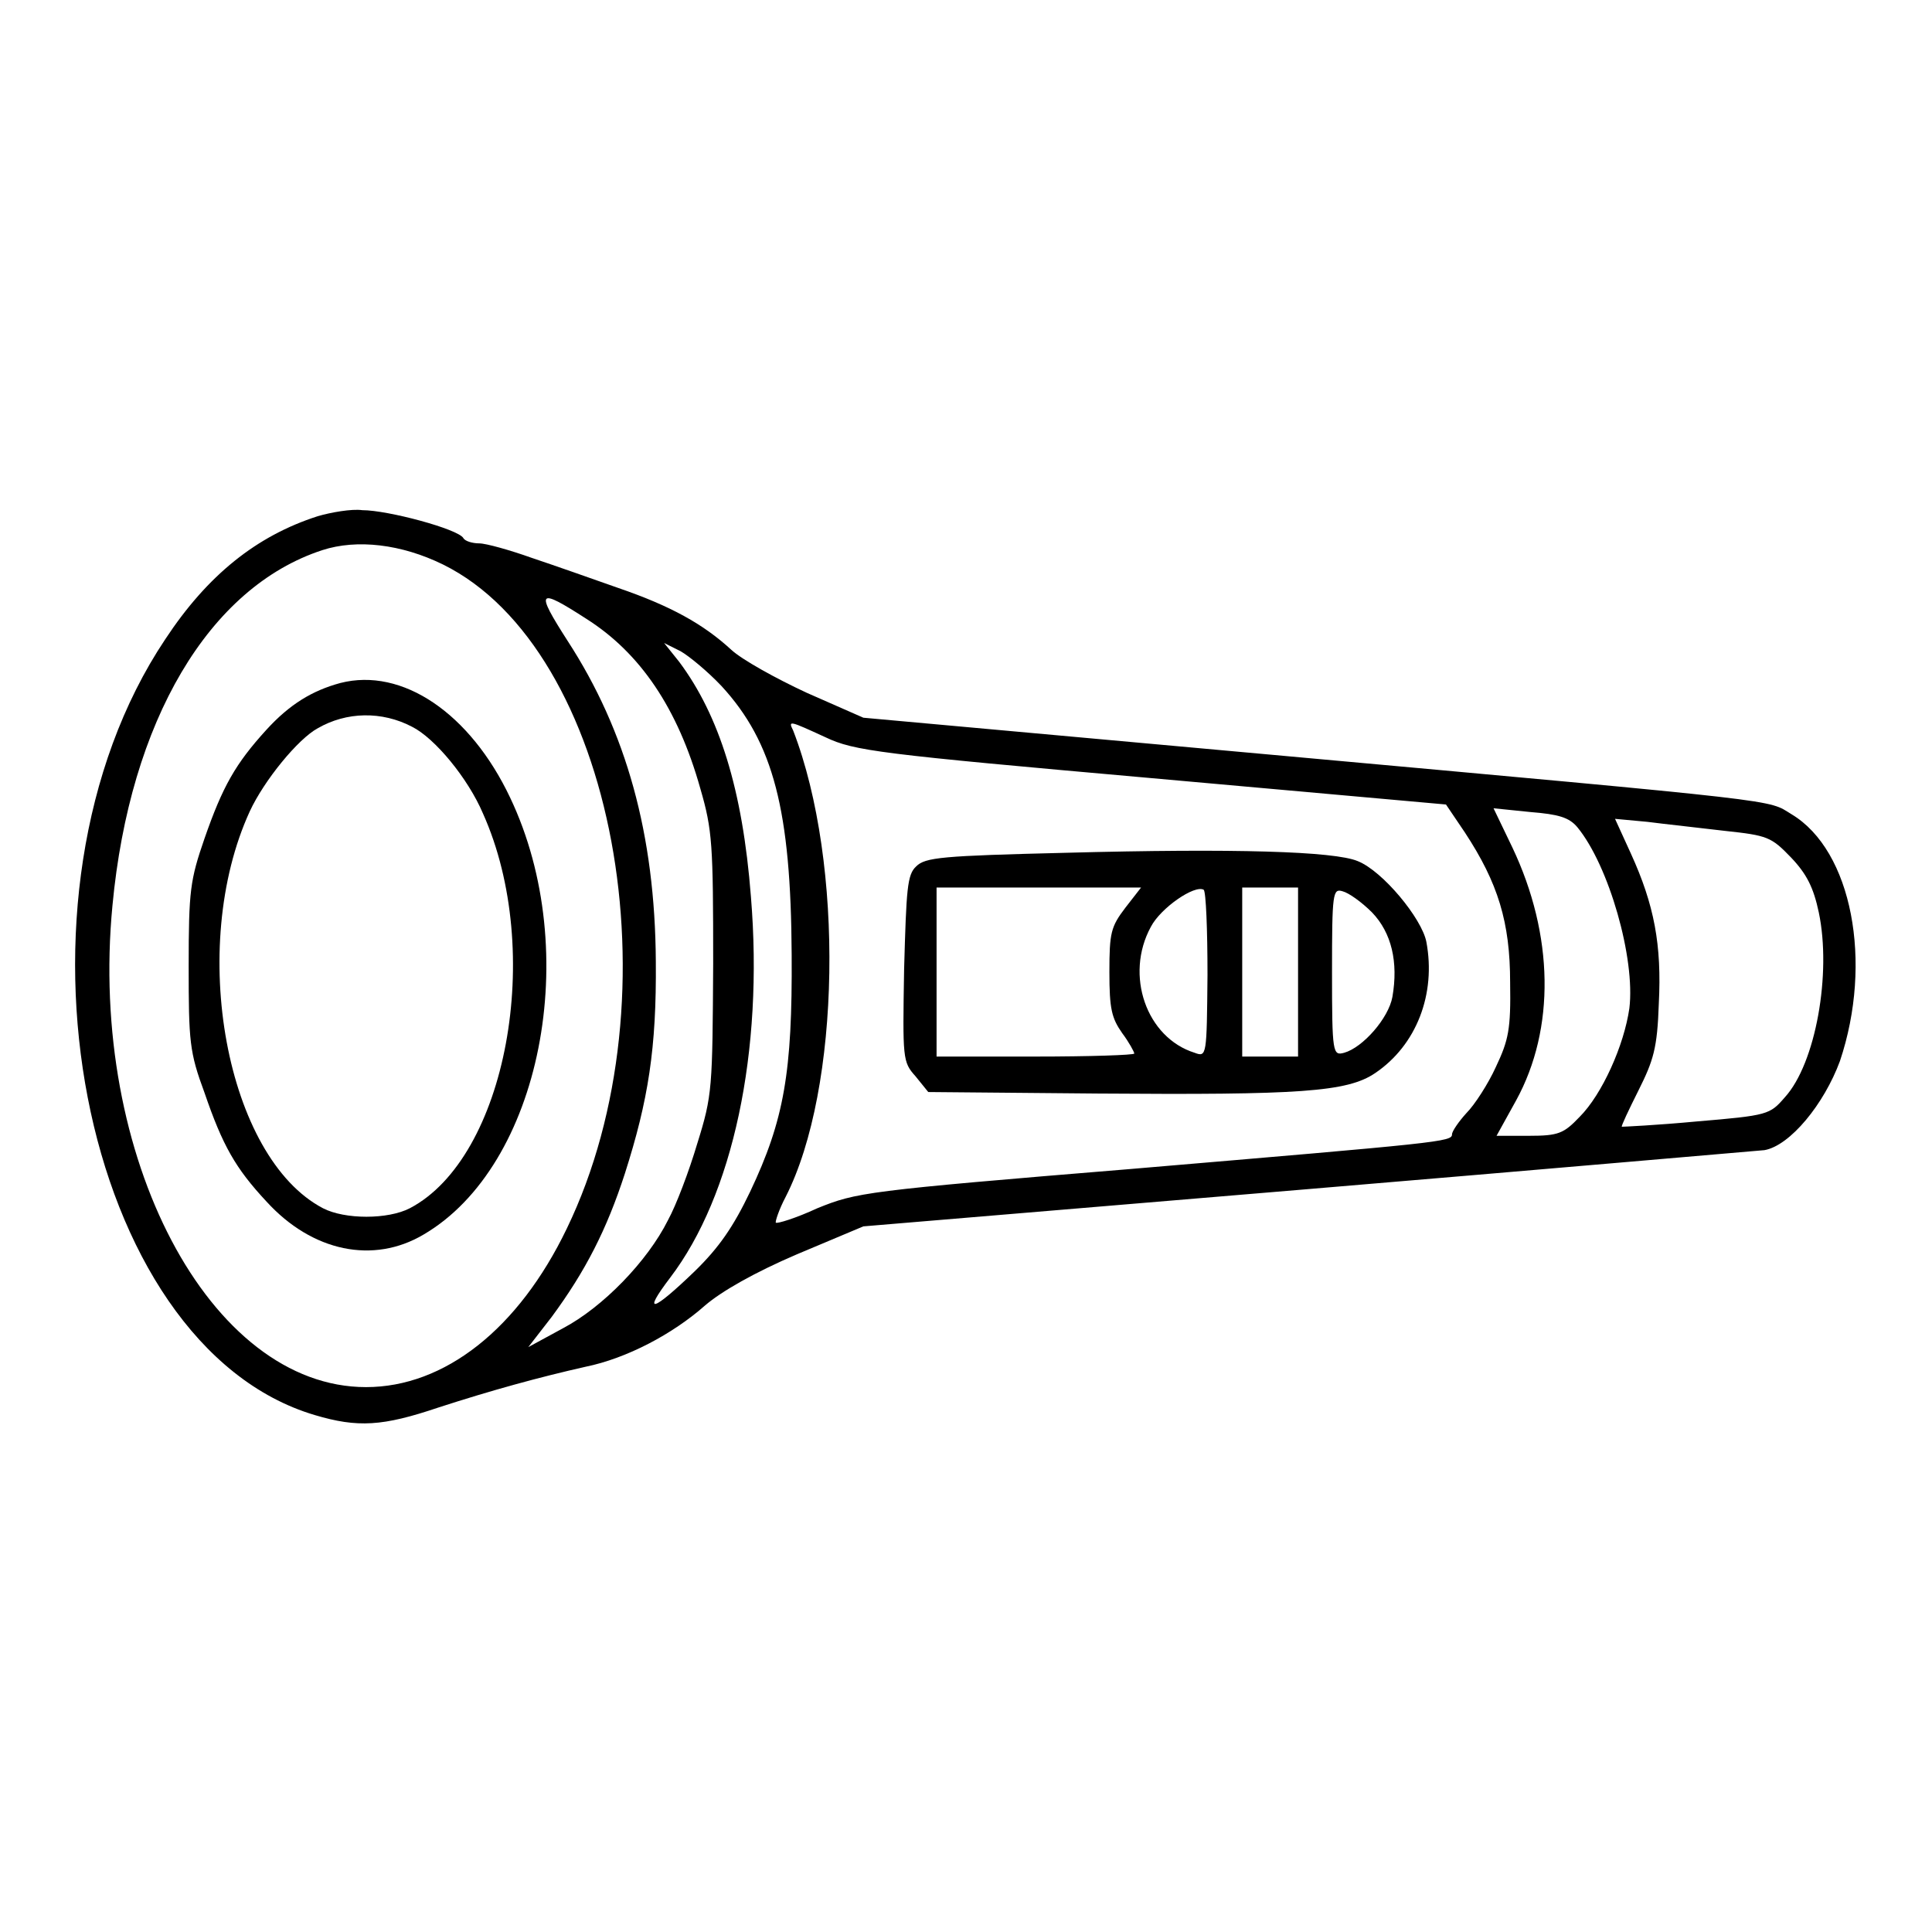
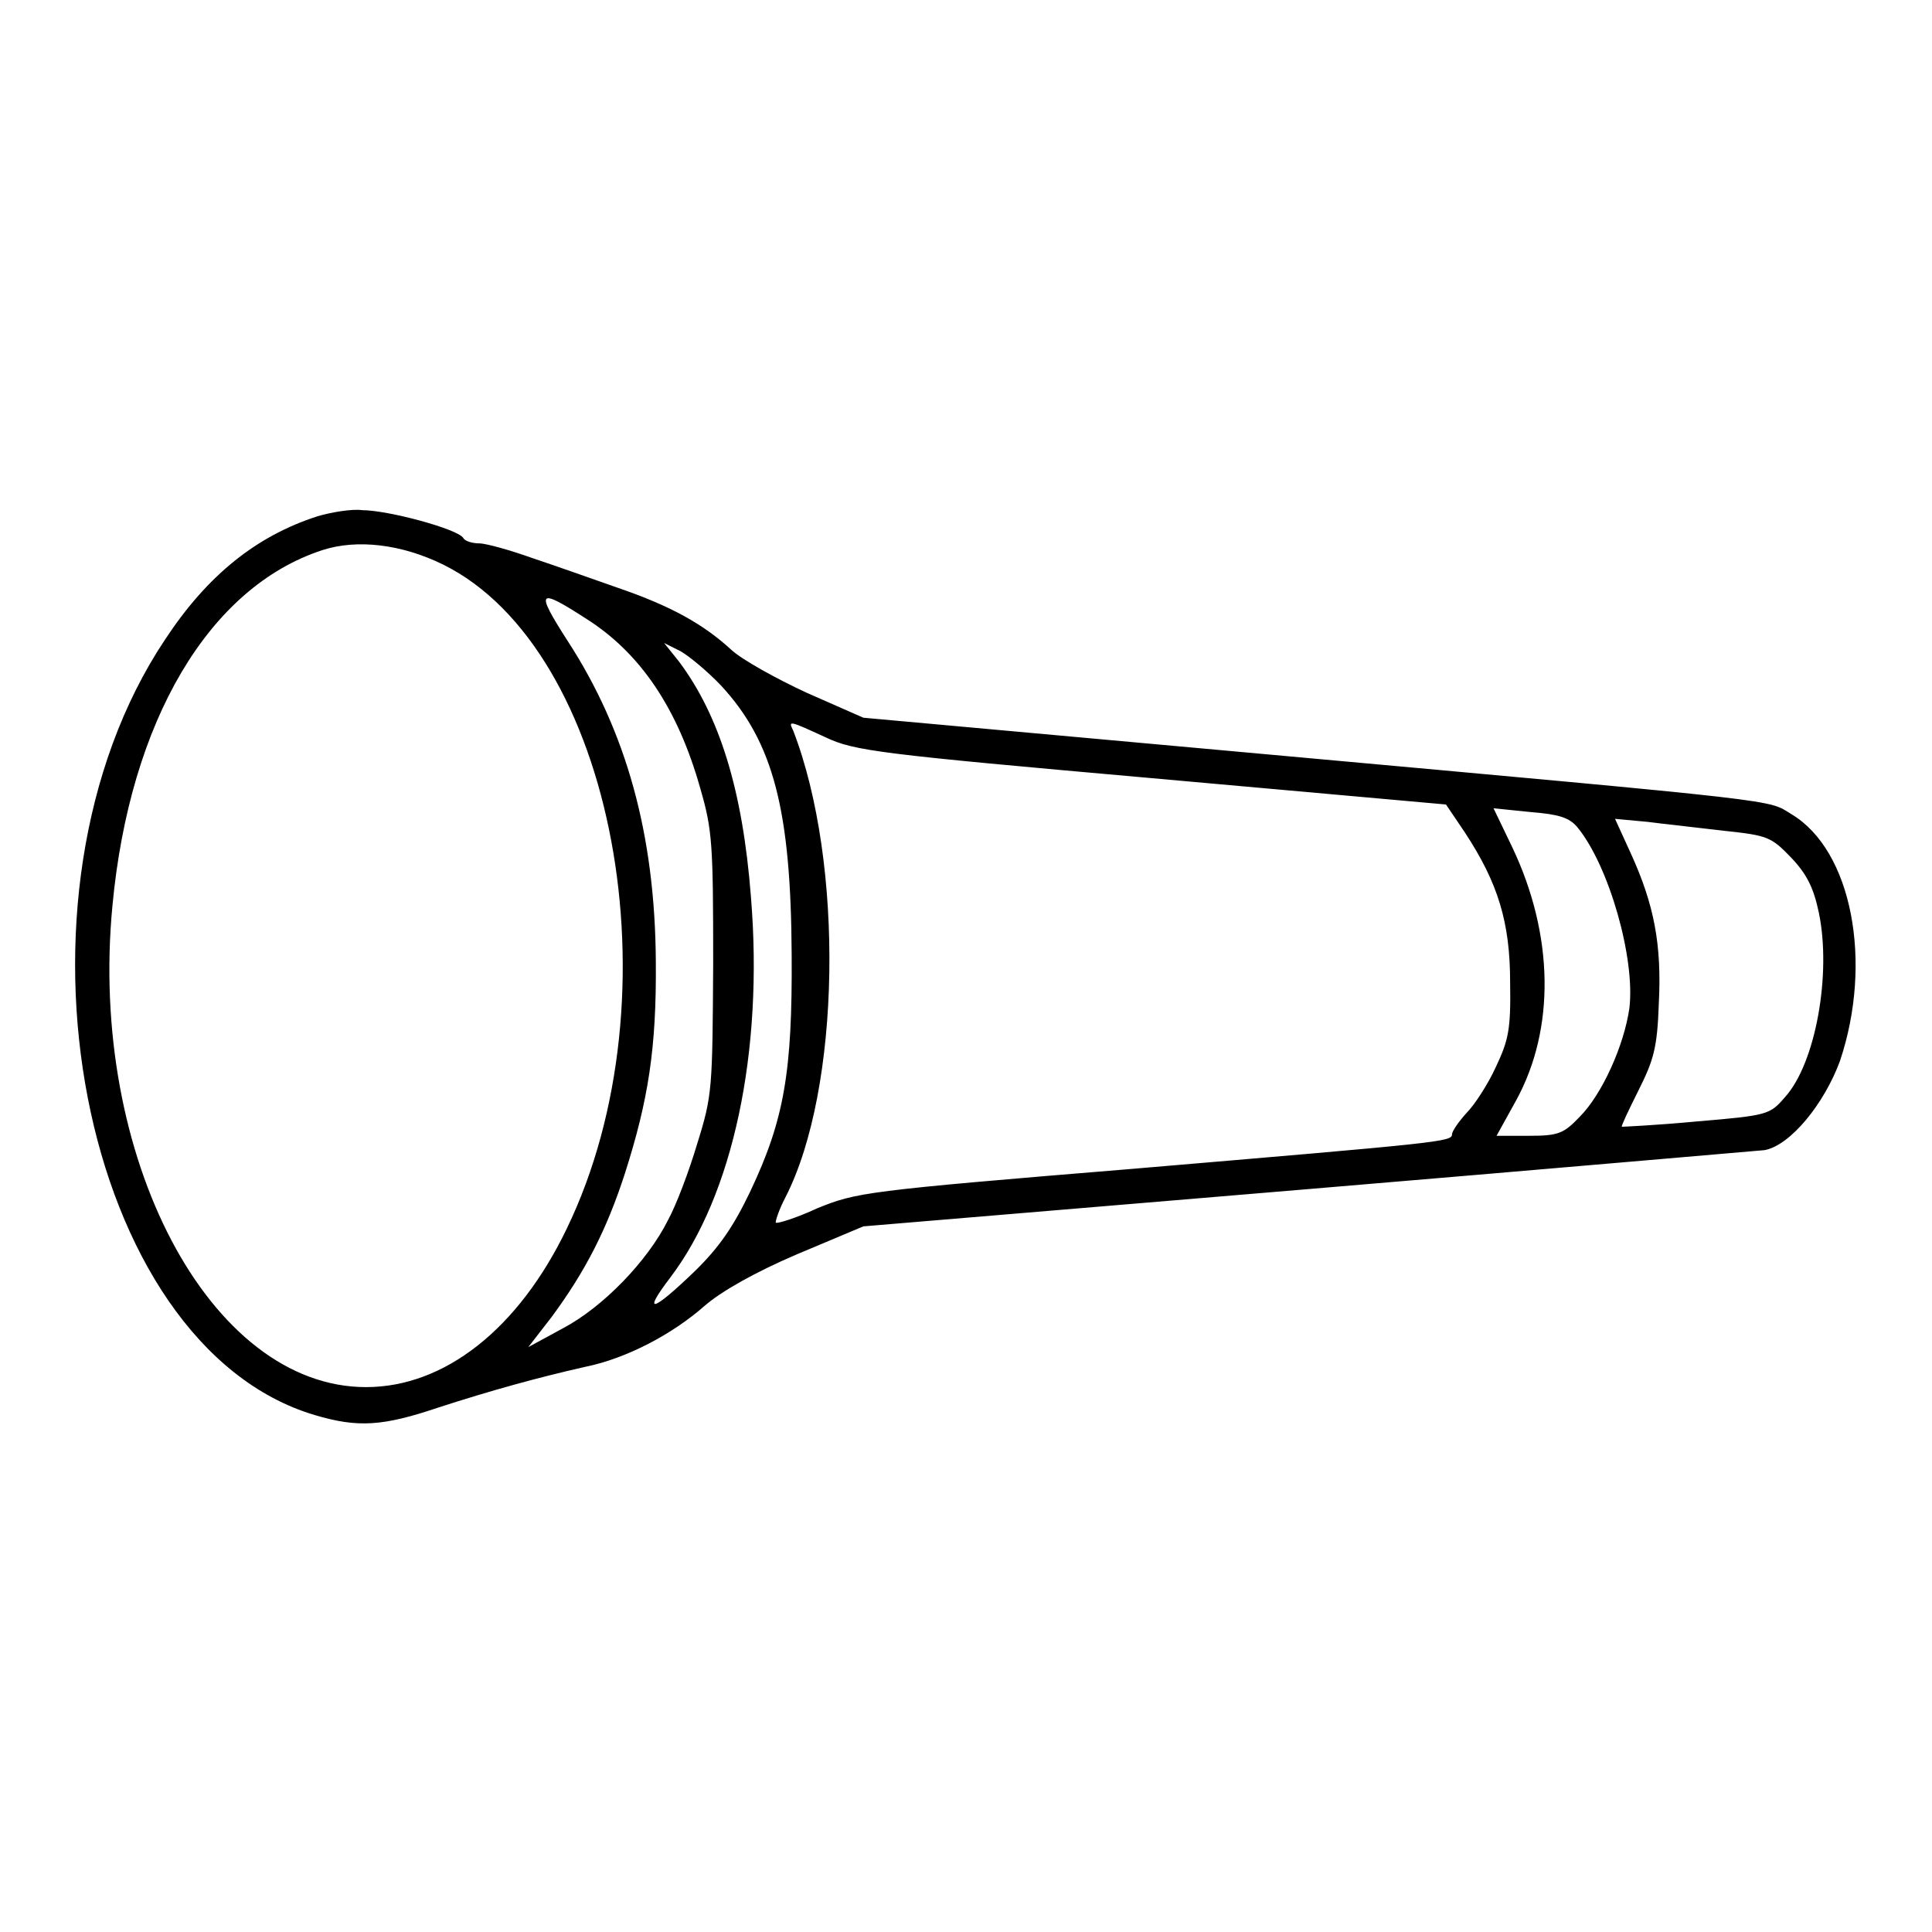
<svg xmlns="http://www.w3.org/2000/svg" version="1.1" x="0px" y="0px" viewBox="0 0 256 256" enable-background="new 0 0 256 256" xml:space="preserve">
  <g>
    <g>
      <g>
        <path fill="#000000" d="M42.1,68.4C34,71,27.5,76.2,21.9,84.7c-22.8,34.1-11.2,93.6,19.8,102.8c5.7,1.7,9,1.5,16.4-1c7.1-2.3,13.3-4,19.5-5.4c5.4-1.1,11.5-4.3,15.8-8.1c2.2-1.9,6.6-4.4,12.2-6.8l8.8-3.7l58.5-4.9c32.2-2.7,59.6-5.1,60.9-5.2c3.4-0.6,7.9-6.1,10-11.8c4.4-13.1,1.6-27.9-6.4-32.7c-3.3-2,0.3-1.6-69-7.9l-54-4.9l-7.5-3.3c-4.1-1.9-8.6-4.4-10-5.7c-3.7-3.4-8-5.8-15-8.2c-3.4-1.2-8.5-3-11.5-4c-2.8-1-6-1.9-6.9-1.9s-1.9-0.3-2.1-0.7c-0.7-1.2-10-3.7-13.4-3.7C46.6,67.4,43.8,67.9,42.1,68.4z M58.7,74.8C81.4,86,90,132,75.1,162.8c-6.4,13.3-16.2,21-26.6,21c-20.7,0-36.8-30.5-33.6-63.8c2.3-24.5,12.8-42.2,27.8-47.1C47.3,71.4,53.2,72.1,58.7,74.8z M77.7,82c7.1,4.5,12.1,11.8,15.1,22.5c1.6,5.5,1.7,7.4,1.7,23.2c-0.1,16.5-0.1,17.4-2.1,23.8c-1.1,3.7-2.8,8.2-3.9,10.2c-2.7,5.4-8.6,11.5-13.9,14.3l-4.6,2.5l3.1-4c4.5-6.1,7.3-11.6,9.7-19c3.1-9.7,4.2-16.6,4.1-28.1c-0.1-16.8-3.9-30.5-11.7-42.5C70.9,78.2,71.2,77.8,77.7,82z M95.6,90.9c6.9,7.5,9.2,16.5,9.3,35.6c0.1,15.6-1,21.9-5.5,31.4c-2.2,4.6-4.1,7.4-7.4,10.6c-5.5,5.3-7,5.8-3.2,0.8c8.3-10.9,12.4-29.9,10.7-50.5c-1.1-14.2-4.2-24-9.5-31.1L88,85.2l2.2,1.1C91.4,87,93.8,89,95.6,90.9z M109.4,97.7c3.8,1.8,7,2.2,43.1,5.4l39.1,3.5l2.5,3.7c4.4,6.7,6,11.9,6,19.9c0.1,6.2-0.2,7.6-1.9,11.2c-1,2.2-2.8,5-3.9,6.1c-1,1.1-1.9,2.4-1.9,2.8c0,1-1.4,1.1-42.6,4.6c-35.3,2.9-36.3,3.1-41.5,5.2c-2.8,1.3-5.4,2.1-5.5,1.9c-0.1-0.1,0.4-1.7,1.3-3.4c7.3-14.3,7.8-44.2,1-61.8C104.4,95.4,104.6,95.5,109.4,97.7z M209,109.6c4.2,5.1,7.7,17.4,6.9,24c-0.7,4.9-3.6,11.4-6.6,14.4c-2.1,2.2-2.8,2.5-6.7,2.5h-4.3l2.6-4.7c5.2-9.5,5-21.9-0.5-33.5l-2.5-5.2l4.9,0.5C206.5,107.9,207.9,108.3,209,109.6z M228.6,110.1c5.6,0.6,6.1,0.8,8.7,3.5c2.1,2.2,3,4,3.7,7.3c1.7,8.1-0.4,20-4.5,24.5c-2,2.3-2.2,2.4-11.7,3.2c-5.3,0.5-9.7,0.7-9.9,0.7c-0.1-0.1,0.9-2.2,2.2-4.8c2-4,2.5-5.6,2.7-11.5c0.4-7.8-0.6-13.1-3.7-19.9l-2.1-4.6l4.3,0.4C220.6,109.2,225.3,109.7,228.6,110.1z" />
-         <path fill="#000000" d="M45.1,90.5c-3.7,1-6.7,2.8-9.8,6.2c-4.1,4.5-5.8,7.5-8.2,14.4C25.2,116.6,25,118,25,128c0,10,0.1,11.4,2.1,16.8c2.4,7,4.1,10,8.2,14.4c6.1,6.7,14.2,8.3,20.8,4.4c15.6-9.1,21.2-37.5,11.5-57.9C62.3,94.5,53.3,88.4,45.1,90.5z M54.6,96.3c3,1.5,7.4,6.8,9.4,11.5c8.2,18.3,3.1,45.6-9.7,52.3c-2.9,1.5-8.6,1.5-11.5,0c-12.8-6.7-18-34.5-9.7-52.6c1.9-4.1,6.4-9.6,9-11C45.9,94.3,50.6,94.2,54.6,96.3z" />
-         <path fill="#000000" d="M141.2,113c-16.4,0.4-18.6,0.6-19.8,1.8c-1.2,1.1-1.3,3-1.6,13.6c-0.2,11.9-0.2,12.3,1.5,14.2l1.7,2.1l22.5,0.2c26.7,0.2,33-0.2,36.7-2.7c5.5-3.7,8.1-10.5,6.8-17.4c-0.6-3.1-5.8-9.4-9.1-10.7C176.8,112.8,163.6,112.4,141.2,113z M149.1,120.3c-1.9,2.5-2.1,3.3-2.1,8.5c0,4.9,0.3,6.1,1.7,8.1c0.9,1.2,1.6,2.5,1.6,2.7s-5.9,0.4-13.1,0.4h-13.1v-11.2v-11.2h13.6h13.5L149.1,120.3z M160,129.2c-0.1,10.7-0.1,10.9-1.7,10.3c-6.4-2-9.3-10.3-5.8-16.7c1.3-2.5,5.8-5.6,7-4.9C159.8,118.2,160,123.2,160,129.2z M172,128.8V140h-3.7h-3.7v-11.2v-11.2h3.7h3.7V128.8z M181.8,120.9c2.6,2.7,3.5,6.6,2.7,11.2c-0.5,2.8-3.9,6.7-6.4,7.4c-1.5,0.4-1.6,0.1-1.6-10.7c0-10.5,0.1-11.1,1.4-10.7C178.7,118.3,180.4,119.5,181.8,120.9z" />
      </g>
    </g>
  </g>
</svg>